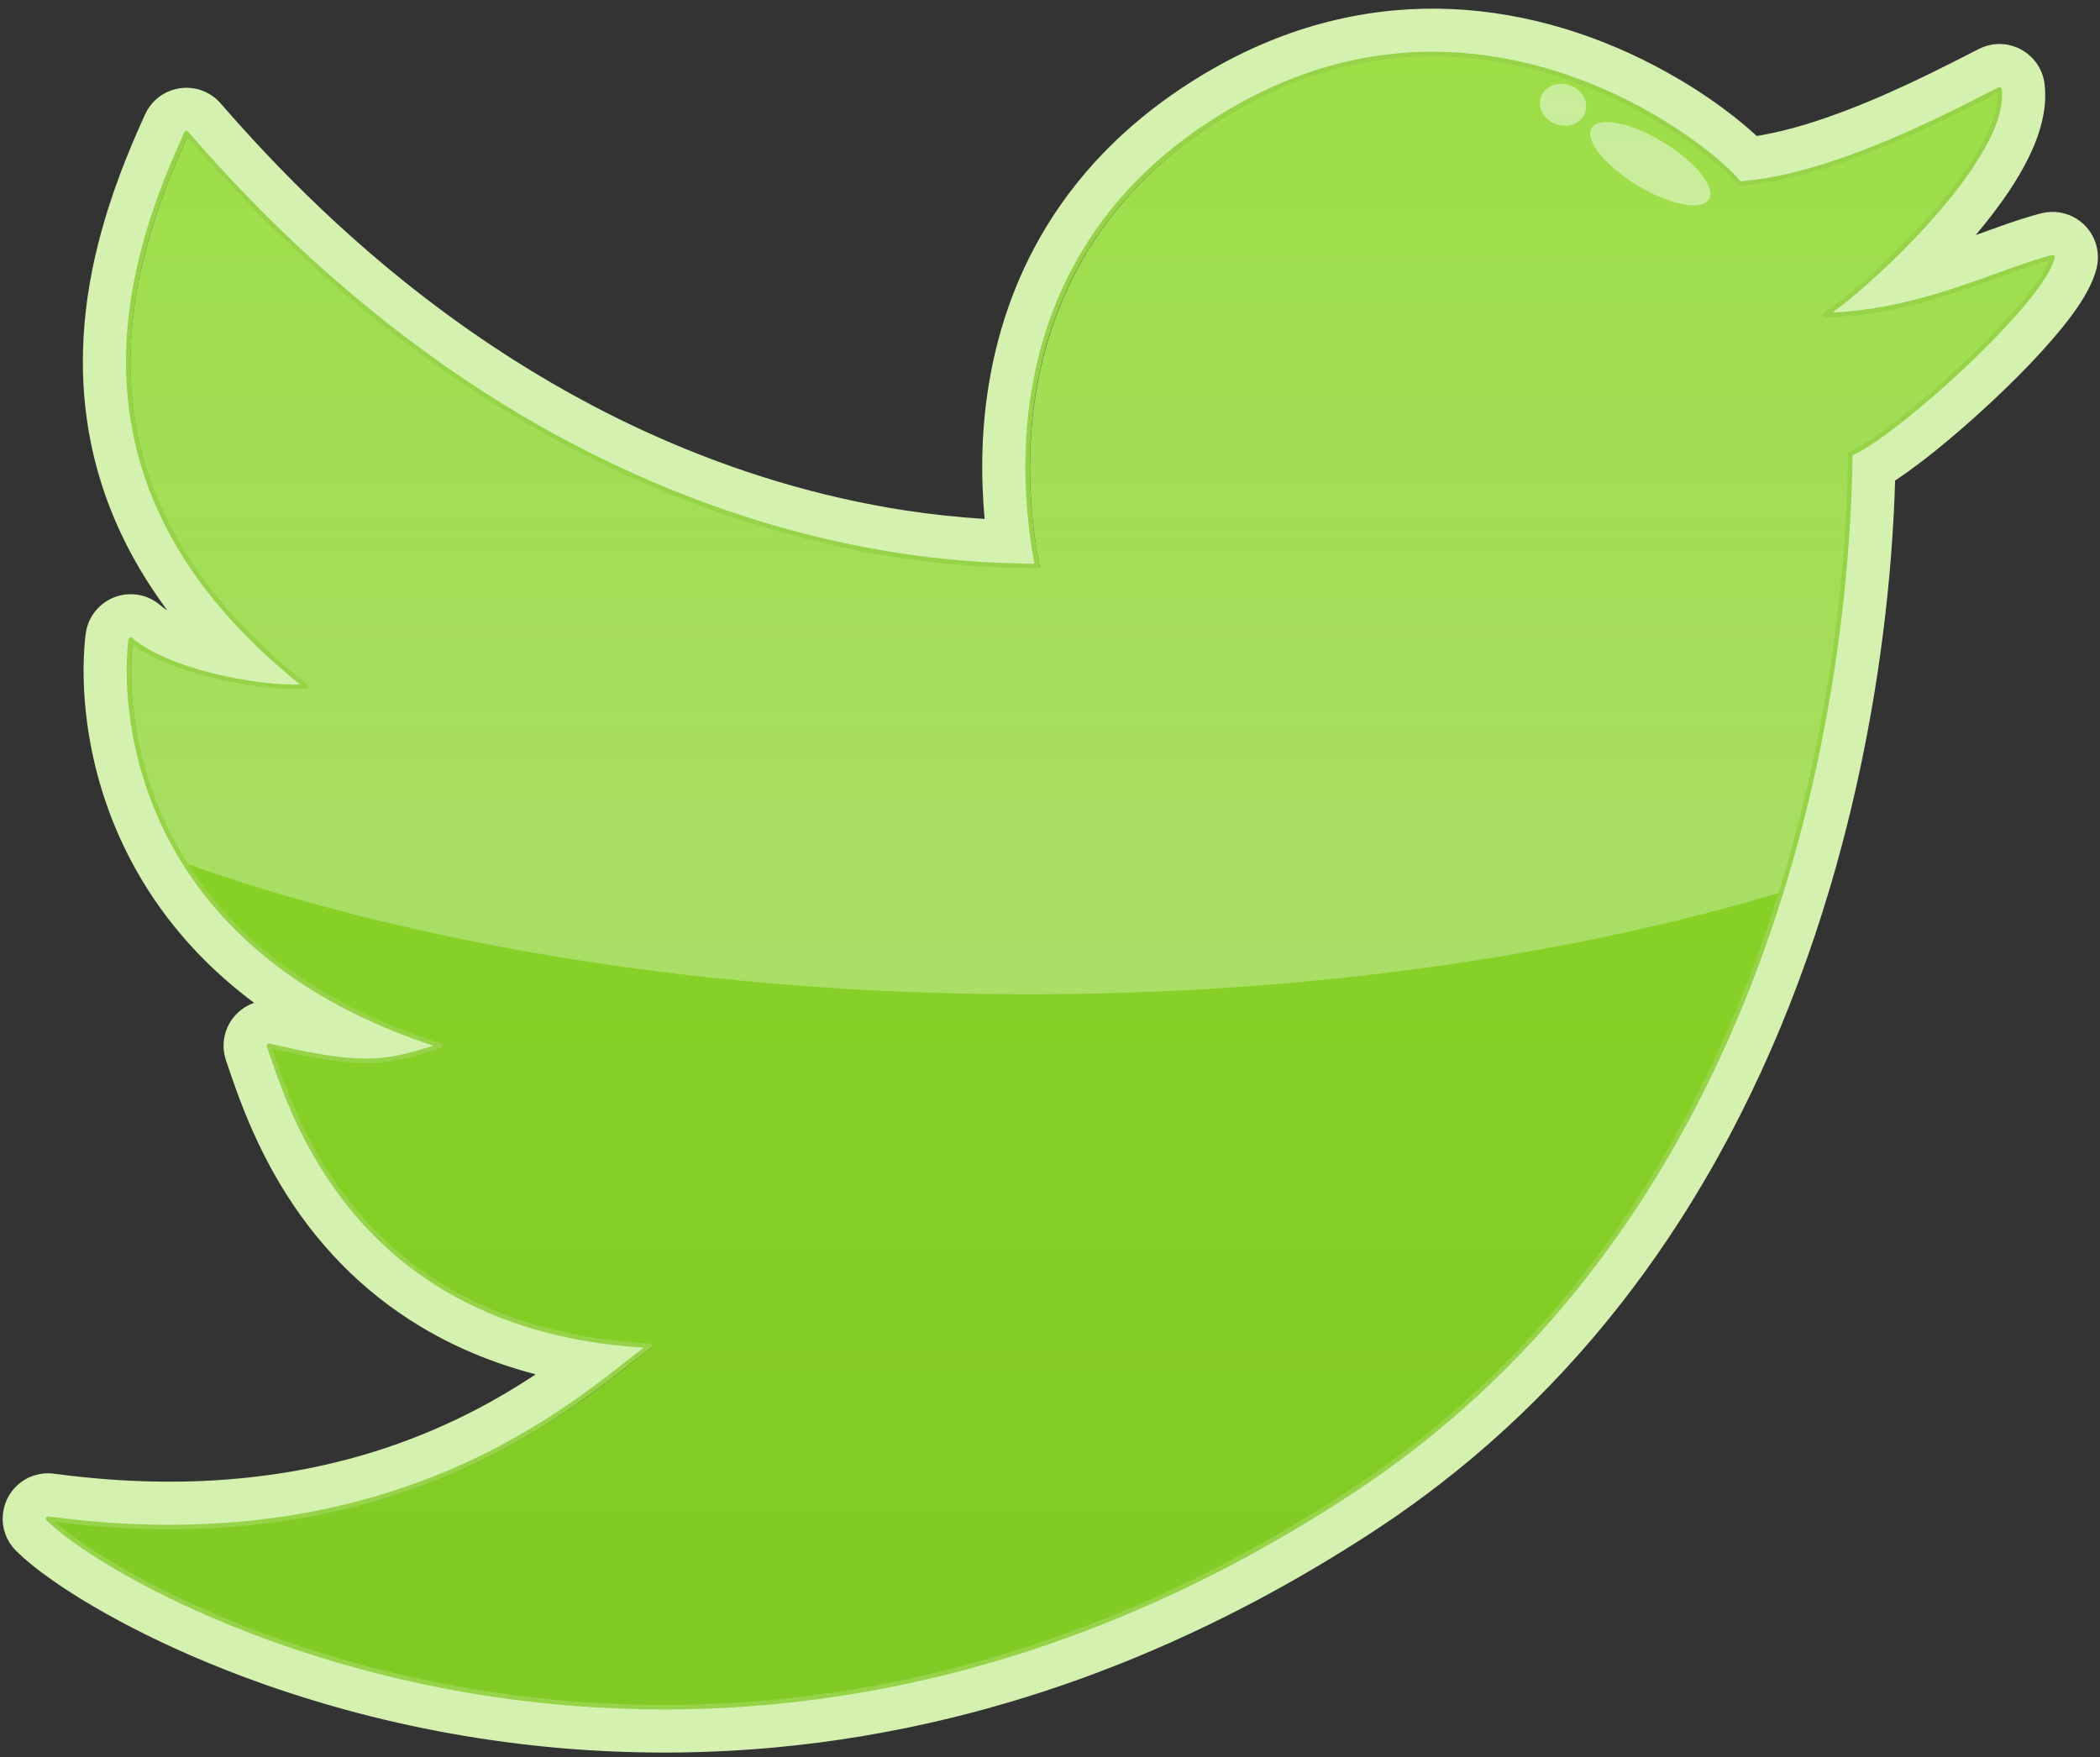
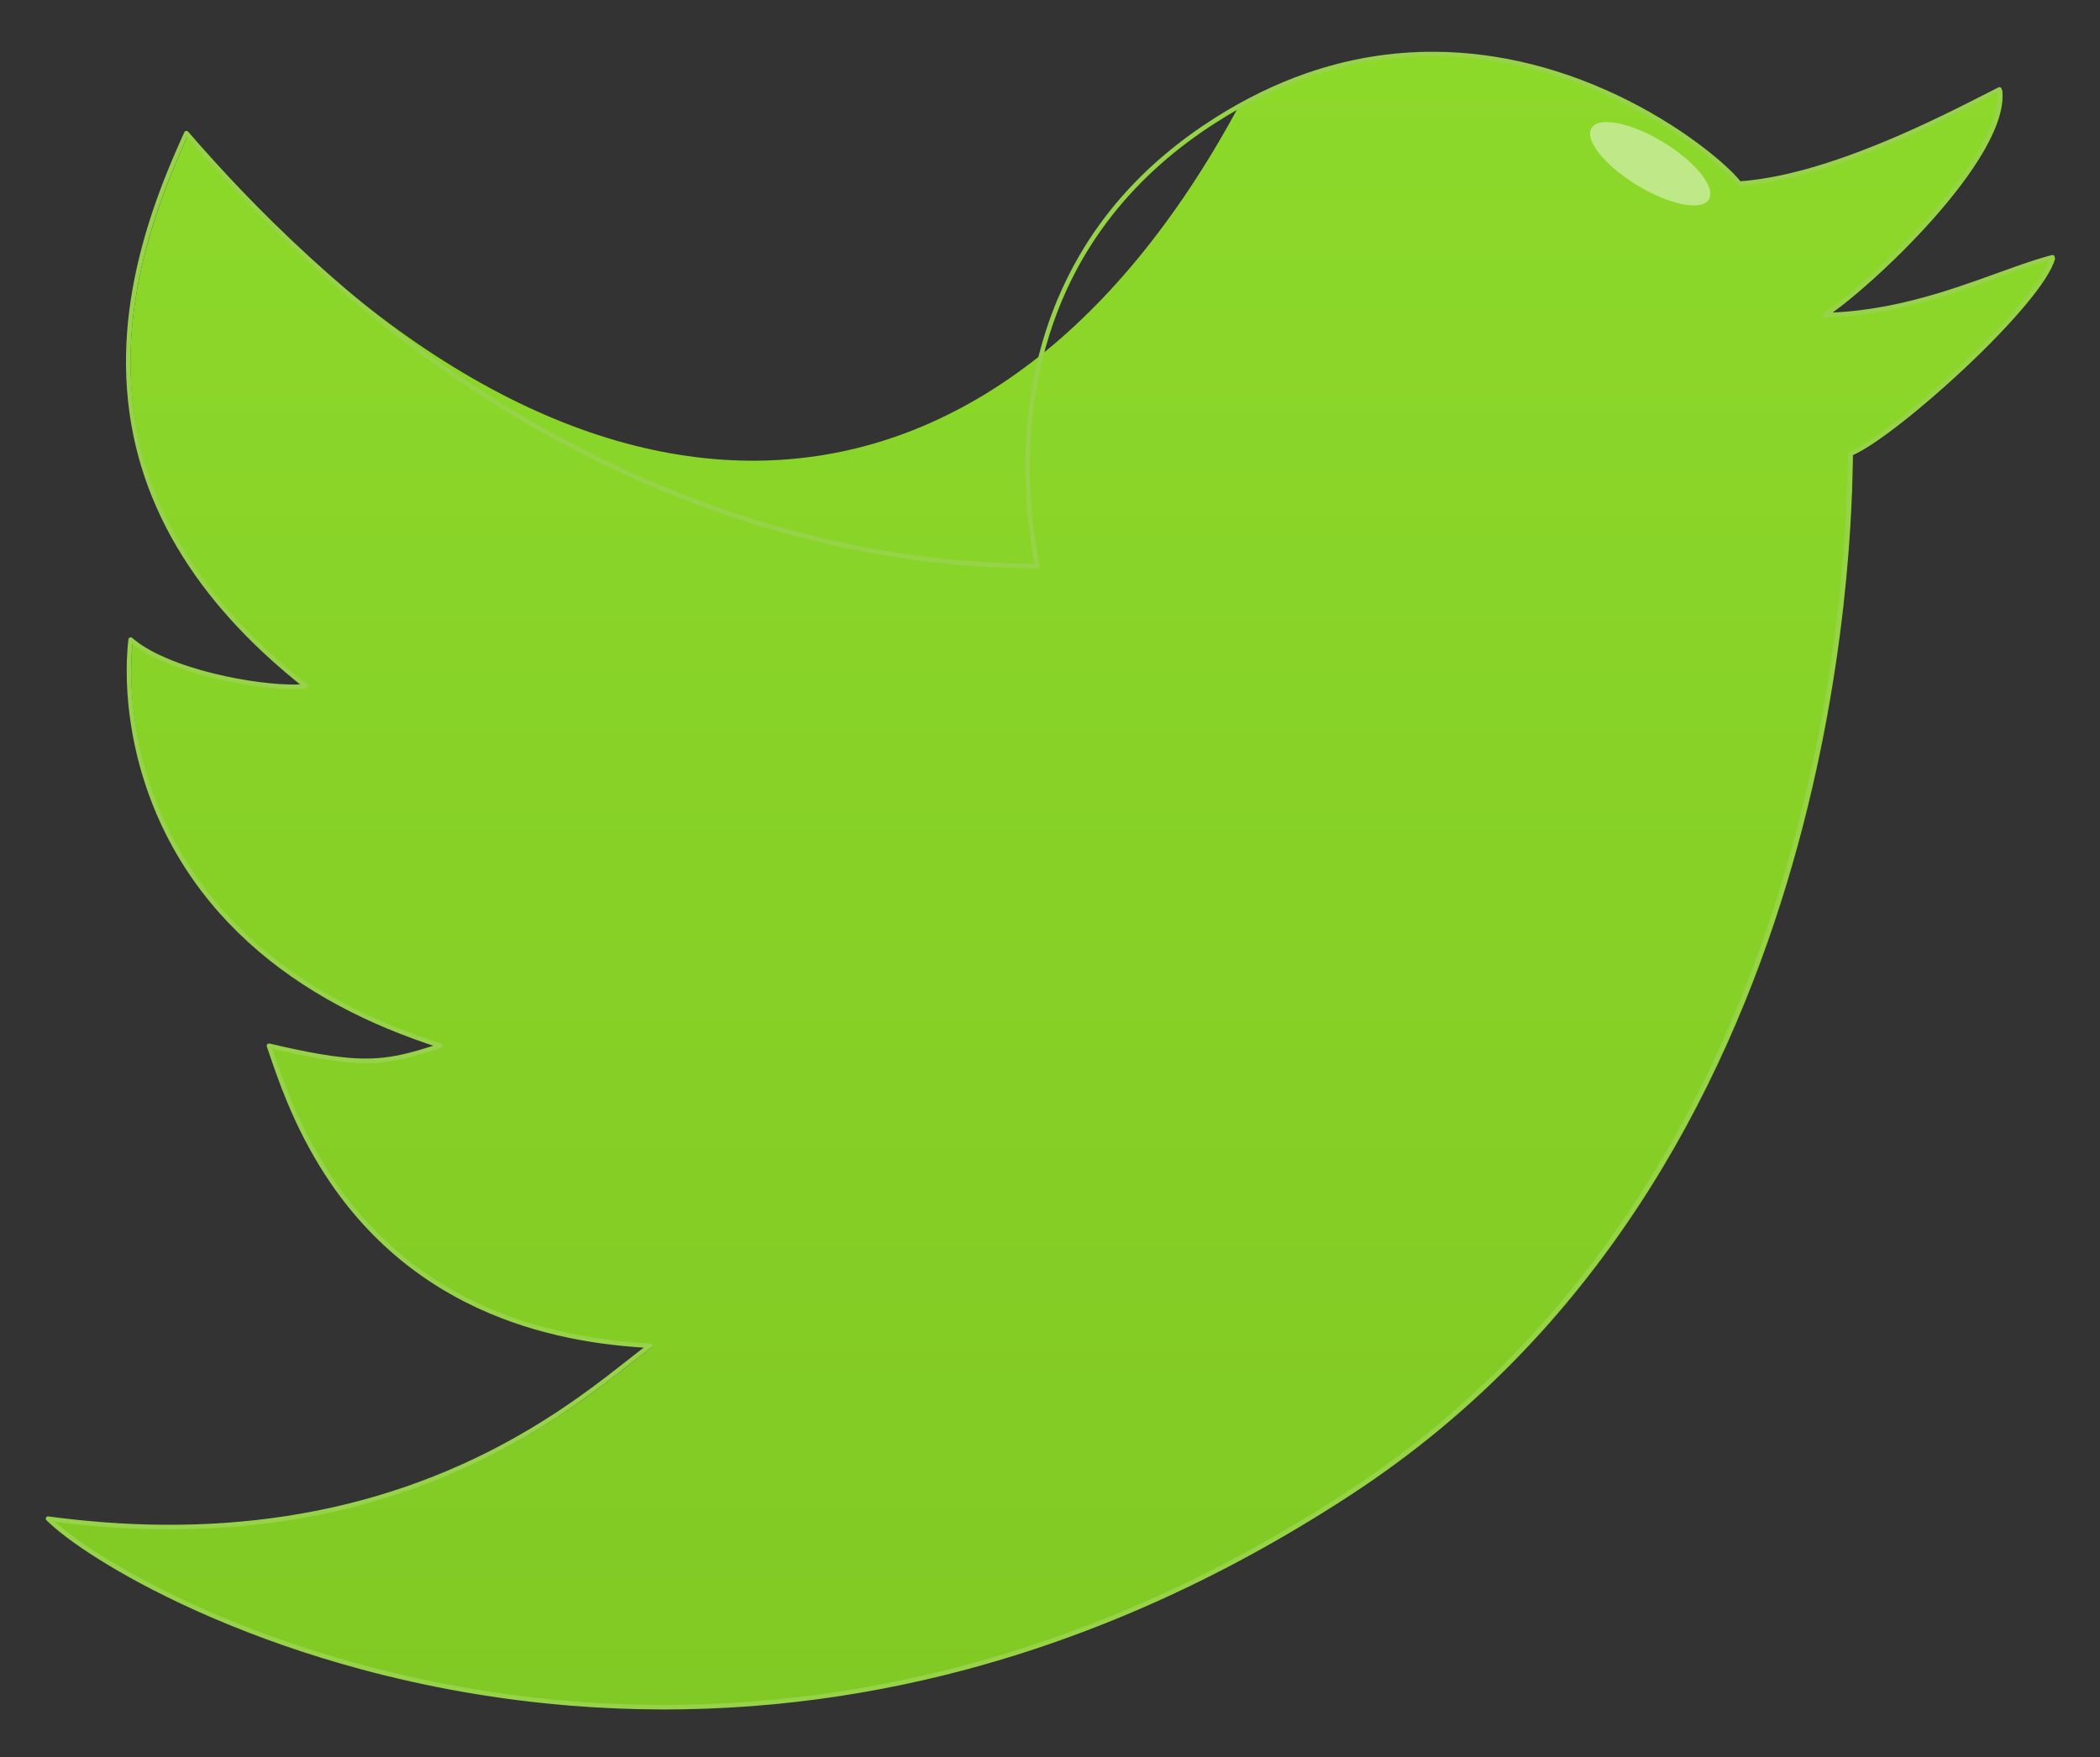
<svg xmlns="http://www.w3.org/2000/svg" height="100%" style="fill-rule:evenodd;clip-rule:evenodd;stroke-linejoin:round;stroke-miterlimit:1.414;" version="1.1" viewBox="0 0 190 159" width="100%" xml:space="preserve">
  <rect x="0" y="0" width="190" height="159" fill="#333333" stroke="none" />
  <g transform="matrix(1,0,0,1,-224,-421)">
    <g transform="matrix(0.522,0,0,0.522,-0.958,82.171)">
      <g id="Social_Media_Twitter_Bird" transform="matrix(1,0,0,1,-1022.17,444.014)">
        <g id="Fill" transform="matrix(2.334,0,0,2.334,709.941,-372.281)">
-           <path d="M322.144,360.255C328.393,366.398 371.256,389.523 418.895,358.285C455.349,334.381 455.937,287.214 456.018,281.142C459.227,279.822 470.182,269.966 471.045,266.54C467.068,267.548 461.161,270.7 454.122,270.829C457.123,268.916 467.718,259.136 467.105,254.067C463.585,255.851 454.674,260.613 447.78,261.066C445.851,258.487 429.006,244.734 410.28,255.502C391.553,266.27 394.849,285.434 395.629,289.494C391.937,289.291 361.241,290.638 332.422,257.318C327.982,267.041 322.508,283.584 341.303,298.407C338.598,298.713 331.158,297.46 328.284,294.944C327.697,299.623 328.161,317.742 351.307,325.119C347.215,326.451 345.557,326.767 338.554,325.119C340.222,329.934 344.969,346.285 366.867,347.408C362.355,350.663 348.991,363.88 322.144,360.255Z" style="fill:url(#_Linear1);" />
+           <path d="M322.144,360.255C328.393,366.398 371.256,389.523 418.895,358.285C455.349,334.381 455.937,287.214 456.018,281.142C459.227,279.822 470.182,269.966 471.045,266.54C467.068,267.548 461.161,270.7 454.122,270.829C457.123,268.916 467.718,259.136 467.105,254.067C463.585,255.851 454.674,260.613 447.78,261.066C445.851,258.487 429.006,244.734 410.28,255.502C391.937,289.291 361.241,290.638 332.422,257.318C327.982,267.041 322.508,283.584 341.303,298.407C338.598,298.713 331.158,297.46 328.284,294.944C327.697,299.623 328.161,317.742 351.307,325.119C347.215,326.451 345.557,326.767 338.554,325.119C340.222,329.934 344.969,346.285 366.867,347.408C362.355,350.663 348.991,363.88 322.144,360.255Z" style="fill:url(#_Linear1);" />
        </g>
        <g id="Shine" transform="matrix(1.916,0,0,1.916,1.836,-157.473)">
-           <path d="M918.58,269.965C899.043,275.79 875.61,279.185 850.427,279.185C821.664,279.185 795.184,274.756 774.183,267.335C768.881,258.906 768.872,250.341 769.28,247.093C772.781,250.157 781.841,251.684 785.134,251.311C762.247,233.26 768.913,213.113 774.32,201.272C809.415,241.85 846.797,240.21 851.293,240.457C850.343,235.512 846.329,212.174 869.134,199.061C891.94,185.948 912.454,202.696 914.802,205.836C923.198,205.285 934.05,199.486 938.336,197.314C939.083,203.487 926.18,215.396 922.526,217.727C931.098,217.569 938.291,213.731 943.135,212.503C942.084,216.675 928.742,228.679 924.835,230.286C924.785,234.038 924.576,250.678 918.58,269.965Z" style="fill:url(#_Linear2);" />
-         </g>
+           </g>
        <g id="Stroke" transform="matrix(1.916,0,0,1.916,1.836,-157.473)">
-           <path d="M817.452,343.687C820.62,343.686 823.786,343.549 826.942,343.264C832.177,342.791 837.374,341.922 842.481,340.677C847.048,339.565 851.541,338.152 855.93,336.468C860.223,334.821 864.417,332.915 868.491,330.784C871.357,329.285 874.165,327.674 876.911,325.965C878.435,325.016 879.945,324.042 881.422,323.021C883.25,321.757 885.03,320.424 886.757,319.025C890.437,316.044 893.872,312.763 897.026,309.231C900.205,305.672 903.098,301.861 905.699,297.86C912.13,287.967 916.747,276.965 919.854,265.601C920.318,263.902 920.749,262.195 921.147,260.48C922.154,256.144 922.954,251.76 923.554,247.35C924.101,243.335 924.484,239.298 924.685,235.251C924.753,233.876 924.796,232.5 924.823,231.123L924.83,230.669L924.835,230.286C924.93,230.245 924.93,230.245 925.025,230.203C925.464,229.996 925.884,229.752 926.295,229.493C926.678,229.252 927.054,228.997 927.424,228.736C928.516,227.965 929.568,227.139 930.599,226.289C931.998,225.138 933.358,223.939 934.684,222.704C935.905,221.567 937.098,220.399 938.248,219.189C938.882,218.522 939.503,217.842 940.103,217.144C940.628,216.532 941.137,215.906 941.614,215.256C941.942,214.808 942.255,214.349 942.533,213.868C942.773,213.452 942.992,213.017 943.122,212.552L943.135,212.503C942.039,212.788 940.968,213.147 939.9,213.522C938.746,213.93 937.596,214.353 936.441,214.762C934.307,215.513 932.153,216.212 929.95,216.735C928.351,217.115 926.73,217.405 925.094,217.571C924.24,217.658 923.384,217.708 922.526,217.727C922.65,217.647 922.773,217.564 922.895,217.481C923.768,216.871 924.596,216.197 925.406,215.507C926.458,214.61 927.478,213.676 928.472,212.716C929.842,211.392 931.163,210.016 932.416,208.581C933.55,207.282 934.632,205.933 935.605,204.508C936.07,203.826 936.51,203.126 936.907,202.402C937.247,201.782 937.556,201.142 937.808,200.48C938.173,199.521 938.43,198.493 938.351,197.46L938.344,197.386L938.336,197.314C937.517,197.73 936.7,198.149 935.881,198.564C935.044,198.984 934.206,199.402 933.362,199.81C930.301,201.288 927.18,202.659 923.965,203.768C922.639,204.225 921.296,204.637 919.935,204.979C918.64,205.304 917.326,205.567 915.998,205.725C915.601,205.773 915.202,205.808 914.802,205.836C914.742,205.757 914.742,205.758 914.679,205.679C914.288,205.212 913.85,204.785 913.401,204.375C912.78,203.809 912.131,203.275 911.466,202.763C909.398,201.173 907.168,199.789 904.846,198.602C900.311,196.286 895.362,194.73 890.283,194.263C889.193,194.162 888.098,194.112 887.003,194.114C885.115,194.117 883.227,194.275 881.365,194.59C879.452,194.912 877.568,195.398 875.735,196.034C872.775,197.059 869.961,198.474 867.323,200.159C864.007,202.279 860.976,204.856 858.462,207.89C857.121,209.507 855.93,211.248 854.913,213.086C854.246,214.291 853.653,215.537 853.137,216.814C852.825,217.587 852.54,218.37 852.284,219.163C850.514,224.628 850.075,230.477 850.657,236.176C850.795,237.53 850.997,238.874 851.246,240.212L851.293,240.457C851.12,240.448 850.948,240.443 850.776,240.438C850.078,240.421 849.381,240.406 848.683,240.386C847.507,240.346 846.331,240.287 845.157,240.199C843.27,240.059 841.387,239.852 839.514,239.582C830.972,238.351 822.632,235.831 814.766,232.294C809.384,229.874 804.22,226.975 799.321,223.685C793.172,219.555 787.445,214.812 782.158,209.628C780.316,207.822 778.528,205.963 776.791,204.056C775.955,203.139 775.134,202.209 774.32,201.272C774.148,201.65 773.978,202.028 773.81,202.406C773.277,203.62 772.765,204.843 772.294,206.082C771.433,208.34 770.696,210.648 770.145,213.003C769.536,215.597 769.154,218.248 769.074,220.912C768.988,223.761 769.253,226.618 769.903,229.394C770.366,231.375 771.023,233.31 771.853,235.168C773.024,237.787 774.535,240.247 776.285,242.519C778.089,244.861 780.141,247.006 782.345,248.973C783.251,249.781 784.184,250.557 785.134,251.311C785.026,251.322 784.918,251.332 784.809,251.34C783.961,251.395 783.109,251.357 782.264,251.286C781.178,251.196 780.097,251.044 779.025,250.849C777.95,250.654 776.882,250.413 775.829,250.123C774.837,249.85 773.857,249.532 772.902,249.15C772.312,248.914 771.731,248.653 771.169,248.355C770.498,247.999 769.856,247.59 769.28,247.093C769.263,247.236 769.247,247.378 769.232,247.521C769.119,248.707 769.1,249.9 769.148,251.09C769.198,252.344 769.324,253.596 769.519,254.837C769.933,257.472 770.66,260.059 771.687,262.521C772.465,264.387 773.417,266.18 774.526,267.87C776.258,270.509 778.373,272.885 780.758,274.95C783.881,277.653 787.445,279.813 791.204,281.51C792.572,282.127 793.967,282.685 795.381,283.188C796.023,283.417 796.669,283.632 797.317,283.841C796.945,283.961 796.573,284.081 796.199,284.198C795.406,284.442 794.608,284.674 793.796,284.85C793.036,285.015 792.265,285.128 791.488,285.176C789.931,285.273 788.37,285.116 786.832,284.873C785.136,284.604 783.458,284.232 781.787,283.841C781.972,284.379 782.154,284.919 782.34,285.457C782.552,286.065 782.768,286.672 782.995,287.274C783.325,288.145 783.676,289.008 784.054,289.859C784.874,291.707 785.821,293.494 786.905,295.201C788.338,297.456 790.035,299.551 791.962,301.403C793.311,302.7 794.775,303.877 796.331,304.917C799.212,306.84 802.397,308.276 805.716,309.256C808.076,309.953 810.5,310.423 812.944,310.708C814.048,310.836 815.157,310.924 816.267,310.984C816.132,311.083 815.997,311.182 815.863,311.282C814.997,311.937 814.149,312.617 813.294,313.285C812.939,313.56 812.584,313.834 812.228,314.107C810.491,315.425 808.711,316.686 806.866,317.849C804.421,319.39 801.872,320.765 799.235,321.949C795.901,323.444 792.431,324.632 788.882,325.503C785.372,326.365 781.789,326.918 778.185,327.189C774.591,327.459 770.977,327.449 767.382,327.201C765.516,327.072 763.657,326.876 761.803,326.629C761.897,326.721 761.992,326.811 762.089,326.901C762.863,327.605 763.698,328.239 764.554,328.84C765.527,329.522 766.531,330.161 767.551,330.771C768.976,331.622 770.436,332.416 771.919,333.164C773.558,333.991 775.226,334.763 776.915,335.484C781.199,337.315 785.62,338.828 790.117,340.043C796.125,341.667 802.278,342.756 808.478,343.294C810.084,343.434 811.694,343.536 813.305,343.602C814.222,343.639 815.139,343.661 816.057,343.677C816.522,343.682 816.987,343.686 817.452,343.687ZM817.448,347.793C814.335,347.786 811.224,347.654 808.123,347.385C801.525,346.812 794.979,345.639 788.594,343.884C783.823,342.572 779.137,340.938 774.602,338.958C772.868,338.201 771.156,337.392 769.474,336.526C767.862,335.696 766.277,334.814 764.733,333.863C763.678,333.214 762.642,332.533 761.64,331.804C760.697,331.117 759.78,330.388 758.942,329.575L758.58,329.173C758.478,329.025 758.366,328.883 758.274,328.728C757.997,328.263 757.814,327.744 757.738,327.208C757.585,326.13 757.874,325.015 758.532,324.148C758.75,323.86 759.005,323.602 759.291,323.382C759.577,323.161 759.89,322.978 760.223,322.839C760.723,322.631 761.263,322.523 761.804,322.524C762.146,322.524 762.39,322.566 762.717,322.609C762.959,322.64 763.201,322.67 763.442,322.7C763.801,322.743 764.16,322.785 764.518,322.825C765.792,322.96 767.068,323.072 768.347,323.149C770.818,323.297 773.297,323.326 775.77,323.219C778.638,323.095 781.499,322.787 784.325,322.277C787.047,321.785 789.736,321.104 792.36,320.228C795.282,319.253 798.122,318.036 800.845,316.595C802.452,315.744 804.014,314.813 805.538,313.822L805.817,313.638L805.917,313.572C805.643,313.5 805.37,313.426 805.097,313.35C803.944,313.022 802.804,312.654 801.682,312.231C799.527,311.42 797.443,310.421 795.471,309.232C792.874,307.667 790.478,305.774 788.355,303.609C786.252,301.464 784.421,299.059 782.872,296.487C781.616,294.4 780.546,292.204 779.632,289.946C779.32,289.174 779.025,288.394 778.745,287.61C778.489,286.895 778.246,286.176 778.001,285.457L777.904,285.177C777.859,285.012 777.803,284.849 777.768,284.681C777.697,284.345 777.67,284.001 777.685,283.658C777.716,282.971 777.921,282.295 778.278,281.708C778.546,281.268 778.897,280.879 779.307,280.568C779.605,280.343 779.857,280.206 780.197,280.055C780.279,280.019 780.367,279.996 780.452,279.967C780.23,279.8 780.009,279.632 779.789,279.463C778.85,278.728 777.938,277.962 777.063,277.152C775.442,275.651 773.946,274.015 772.606,272.258C770.995,270.145 769.612,267.859 768.492,265.45C766.885,261.992 765.817,258.287 765.324,254.507C765.16,253.25 765.059,251.985 765.028,250.718C764.996,249.455 765.035,248.19 765.165,246.932L765.185,246.755L765.204,246.601L765.299,246.088C765.352,245.922 765.395,245.753 765.459,245.591C765.586,245.267 765.754,244.96 765.959,244.678C766.267,244.256 766.655,243.894 767.097,243.616C767.687,243.245 768.37,243.029 769.066,242.993C769.414,242.975 769.763,243.001 770.104,243.071C770.616,243.176 771.106,243.379 771.542,243.667C771.757,243.809 771.938,243.972 772.136,244.128C772.201,244.178 772.267,244.226 772.334,244.273C772.414,244.327 772.494,244.38 772.576,244.431L772.59,244.44C772.44,244.238 772.292,244.036 772.145,243.832C772.032,243.673 771.919,243.514 771.807,243.354C771.21,242.492 770.639,241.614 770.106,240.711C769.101,239.007 768.222,237.229 767.492,235.39C766.69,233.367 766.07,231.271 765.647,229.136C765.117,226.465 764.897,223.735 764.964,221.013C765.044,217.726 765.534,214.451 766.341,211.266C766.883,209.129 767.553,207.028 768.327,204.964C768.974,203.236 769.694,201.538 770.453,199.857L770.583,199.572C770.663,199.421 770.734,199.265 770.824,199.12C771.003,198.828 771.219,198.56 771.465,198.322C771.711,198.084 771.986,197.877 772.283,197.707C773.179,197.196 774.255,197.039 775.259,197.275C775.592,197.354 775.915,197.473 776.218,197.632C776.522,197.79 776.805,197.986 777.06,198.214C777.332,198.458 777.588,198.775 777.825,199.047C777.958,199.199 778.092,199.351 778.225,199.503C778.491,199.804 778.758,200.105 779.026,200.405C779.817,201.285 780.616,202.159 781.428,203.02C782.987,204.673 784.589,206.287 786.232,207.857C791.114,212.52 796.374,216.793 801.996,220.534C806.695,223.661 811.645,226.413 816.803,228.707C823.998,231.907 831.602,234.22 839.39,235.413C841.744,235.773 844.113,236.024 846.489,236.175L846.532,236.177C846.51,235.941 846.49,235.705 846.47,235.468C846.447,235.169 846.426,234.871 846.407,234.572C846.349,233.594 846.314,232.616 846.311,231.637C846.303,229.368 846.453,227.098 846.776,224.852C847.158,222.192 847.784,219.565 848.671,217.027C849.553,214.503 850.694,212.07 852.083,209.784C853.772,207.002 855.826,204.447 858.159,202.177C860.356,200.04 862.794,198.158 865.387,196.525C867.78,195.019 870.303,193.716 872.939,192.689C876.399,191.34 880.043,190.471 883.744,190.151C885.44,190.004 887.146,189.971 888.847,190.049C895.666,190.362 902.333,192.467 908.279,195.782C910,196.741 911.665,197.802 913.252,198.97C913.865,199.42 914.466,199.887 915.052,200.373C915.502,200.746 915.944,201.129 916.371,201.529C916.549,201.501 916.727,201.47 916.904,201.438C919.537,200.954 922.096,200.127 924.592,199.17C927.079,198.216 929.509,197.119 931.904,195.954C933.295,195.277 934.673,194.573 936.052,193.869L936.475,193.654C936.637,193.585 936.794,193.505 936.96,193.446C937.292,193.327 937.638,193.252 937.99,193.223C938.341,193.193 938.695,193.209 939.042,193.269C940.088,193.452 941.04,194.047 941.663,194.907C941.869,195.193 942.038,195.504 942.166,195.833C942.229,195.997 942.282,196.166 942.324,196.336C942.398,196.637 942.432,196.946 942.453,197.254C942.472,197.536 942.477,197.819 942.47,198.101C942.417,199.975 941.799,201.793 940.981,203.462C940.448,204.552 939.821,205.596 939.145,206.603C938.245,207.944 937.252,209.219 936.216,210.457L936.185,210.493C936.968,210.211 937.751,209.927 938.536,209.649C938.815,209.551 939.094,209.455 939.373,209.359C940.012,209.143 940.653,208.934 941.301,208.747C941.487,208.694 941.664,208.644 941.851,208.594C942.115,208.524 942.343,208.464 942.626,208.429C943.156,208.363 943.698,208.401 944.214,208.541C944.729,208.682 945.216,208.924 945.639,209.25C945.922,209.467 946.175,209.721 946.392,210.003C946.609,210.286 946.788,210.596 946.925,210.925C947.062,211.254 947.156,211.6 947.203,211.953C947.251,212.307 947.253,212.665 947.208,213.018C947.172,213.304 947.102,213.583 947.018,213.857C946.857,214.381 946.639,214.887 946.388,215.374C946.261,215.62 946.126,215.861 945.984,216.099C945.622,216.707 945.219,217.29 944.796,217.858C944.295,218.53 943.765,219.181 943.218,219.818C941.894,221.361 940.478,222.825 939.021,224.244C937.274,225.945 935.463,227.582 933.59,229.144C932.103,230.383 930.577,231.582 928.965,232.656L928.893,232.703C928.879,233.192 928.862,233.68 928.843,234.169C928.825,234.598 928.806,235.026 928.786,235.454C928.716,236.814 928.63,238.172 928.523,239.529C928.153,244.23 927.557,248.914 926.743,253.559C925.915,258.282 924.861,262.965 923.565,267.582C920.402,278.855 915.782,289.763 909.445,299.628C906.706,303.893 903.65,307.955 900.285,311.746C896.929,315.526 893.269,319.034 889.341,322.216C887.534,323.68 885.671,325.075 883.757,326.398C882.226,327.457 880.661,328.467 879.081,329.451C876.138,331.283 873.125,333.005 870.048,334.602C865.729,336.845 861.281,338.843 856.725,340.558C852.389,342.192 847.955,343.569 843.453,344.666C838.248,345.935 832.952,346.828 827.618,347.325C824.431,347.621 821.232,347.773 818.031,347.792C817.837,347.793 817.642,347.793 817.448,347.793Z" style="fill:rgb(213,241,176);fill-rule:nonzero;" />
-         </g>
+           </g>
        <g id="SmallStroke" transform="matrix(1.916,0,0,1.916,1.836,-157.473)">
          <path d="M817.452,343.482C820.712,343.481 823.971,343.335 827.218,343.032C832.45,342.545 837.644,341.66 842.745,340.401C851.535,338.232 860.03,334.946 868.062,330.776C871.04,329.23 873.954,327.564 876.802,325.791C878.411,324.79 880.003,323.76 881.558,322.677C883.374,321.412 885.143,320.077 886.859,318.678C890.588,315.636 894.063,312.283 897.247,308.673C900.272,305.243 903.034,301.583 905.527,297.748C911.946,287.873 916.555,276.89 919.656,265.546C920.119,263.851 920.549,262.146 920.947,260.434C921.952,256.104 922.752,251.726 923.351,247.322C923.916,243.171 924.306,238.996 924.5,234.811C924.564,233.43 924.603,232.048 924.624,230.666L924.63,230.283C924.635,230.257 924.636,230.23 924.646,230.206C924.683,230.117 924.766,230.093 924.846,230.058C924.877,230.044 924.908,230.03 924.939,230.016C925.041,229.969 925.141,229.919 925.24,229.869C926.07,229.431 926.849,228.899 927.609,228.352C928.588,227.646 929.537,226.898 930.468,226.131C931.734,225.09 932.967,224.009 934.172,222.899C935.282,221.876 936.37,220.827 937.425,219.747C938.138,219.017 938.837,218.273 939.513,217.508C940.065,216.883 940.603,216.244 941.111,215.583C941.467,215.121 941.809,214.647 942.12,214.154C942.392,213.722 942.645,213.274 942.827,212.797C942.636,212.848 942.447,212.904 942.258,212.959C941.488,213.192 940.727,213.449 939.969,213.715C938.814,214.124 937.664,214.546 936.509,214.955C935.111,215.447 933.706,215.919 932.283,216.331C930.313,216.901 928.309,217.359 926.277,217.637C925.433,217.752 924.585,217.837 923.734,217.886C923.467,217.901 923.2,217.913 922.933,217.922C922.91,217.923 922.555,217.933 922.531,217.932C922.501,217.931 922.473,217.921 922.444,217.915L922.373,217.863L922.33,217.787L922.323,217.699L922.353,217.617L922.415,217.554C922.537,217.475 922.658,217.394 922.778,217.312C922.917,217.215 923.055,217.116 923.192,217.016C924.121,216.329 925.009,215.589 925.877,214.828C926.953,213.885 927.998,212.905 929.014,211.898C930.255,210.667 931.453,209.392 932.591,208.065C933.599,206.889 934.562,205.672 935.435,204.392C935.897,203.716 936.333,203.022 936.726,202.304C937.017,201.774 937.284,201.23 937.512,200.67C937.897,199.727 938.187,198.716 938.159,197.689L938.157,197.635C937.429,198.006 936.702,198.378 935.973,198.747C935.465,199.002 934.957,199.257 934.447,199.509C931.726,200.845 928.967,202.109 926.136,203.195C923.921,204.044 921.661,204.793 919.35,205.332C918.186,205.604 917.008,205.821 915.819,205.952C915.552,205.982 915.284,206.007 915.015,206.027C914.921,206.034 914.78,206.068 914.689,206.007C914.646,205.979 914.612,205.925 914.583,205.887C914.562,205.861 914.541,205.835 914.52,205.809C914.448,205.723 914.449,205.724 914.375,205.639C913.937,205.148 913.459,204.695 912.965,204.26C912.374,203.738 911.76,203.243 911.132,202.766C909.229,201.325 907.194,200.056 905.077,198.953C900.41,196.52 895.291,194.896 890.035,194.447C889.027,194.361 888.015,194.317 887.004,194.319C885.127,194.322 883.25,194.48 881.399,194.792C879.498,195.113 877.625,195.596 875.803,196.227C872.858,197.248 870.058,198.655 867.434,200.332C865.704,201.438 864.051,202.667 862.509,204.024C860.871,205.466 859.36,207.052 858.015,208.772C856.79,210.337 855.705,212.011 854.777,213.769C854.176,214.908 853.64,216.082 853.172,217.281C850.842,223.255 850.213,229.802 850.861,236.155C850.99,237.412 851.173,238.66 851.397,239.903L851.448,240.174L851.494,240.419L851.495,240.492C851.486,240.515 851.482,240.54 851.469,240.562C851.444,240.605 851.403,240.637 851.356,240.652C851.332,240.66 851.307,240.659 851.282,240.662C851.112,240.654 850.941,240.648 850.77,240.643C850.072,240.626 849.375,240.612 848.677,240.591C848.296,240.578 847.915,240.563 847.534,240.547C846.609,240.504 845.684,240.448 844.761,240.375C842.997,240.235 841.237,240.037 839.485,239.785C831.19,238.59 823.084,236.181 815.418,232.809C810.199,230.513 805.182,227.767 800.408,224.651C790.673,218.295 781.99,210.415 774.375,201.648C774.205,202.025 774.037,202.402 773.871,202.78C773.339,204 772.831,205.231 772.363,206.477C771.514,208.742 770.792,211.057 770.26,213.417C769.704,215.88 769.355,218.393 769.279,220.919C769.194,223.749 769.457,226.589 770.103,229.347C770.563,231.316 771.216,233.238 772.041,235.084C773.205,237.689 774.708,240.135 776.448,242.394C778.244,244.726 780.287,246.861 782.482,248.82C783.384,249.625 784.314,250.398 785.262,251.15L785.314,251.211L785.338,251.288L785.332,251.368L785.294,251.439L785.233,251.491L785.156,251.515C785.045,251.526 784.935,251.536 784.823,251.545C783.882,251.606 782.934,251.556 781.995,251.469C780.792,251.357 779.595,251.175 778.409,250.941C777.425,250.747 776.448,250.515 775.483,250.239C774.676,250.009 773.877,249.748 773.093,249.446C771.827,248.957 770.582,248.364 769.498,247.538L769.441,247.494C769.334,248.528 769.312,249.572 769.338,250.611C769.372,252.016 769.504,253.418 769.722,254.805C770.143,257.485 770.889,260.114 771.948,262.612C772.708,264.405 773.629,266.129 774.698,267.758C776.42,270.38 778.521,272.742 780.892,274.795C784,277.485 787.548,279.634 791.289,281.323C792.652,281.938 794.041,282.493 795.45,282.995C796.09,283.223 796.734,283.438 797.38,283.646L797.455,283.688L797.505,283.757L797.523,283.841L797.505,283.925L797.455,283.994L797.381,284.036C797.008,284.157 796.634,284.277 796.26,284.394C795.461,284.64 794.657,284.873 793.84,285.05C793.069,285.217 792.288,285.332 791.5,285.381C789.928,285.479 788.352,285.321 786.8,285.076C785.233,284.828 783.681,284.49 782.135,284.133L782.101,284.125C782.333,284.804 782.562,285.483 782.804,286.157C783.122,287.047 783.459,287.929 783.822,288.801C784.795,291.135 785.957,293.392 787.348,295.505C788.408,297.118 789.599,298.645 790.918,300.054C792.106,301.322 793.397,302.494 794.776,303.551C797.462,305.609 800.475,307.215 803.655,308.364C806.385,309.351 809.229,310.007 812.104,310.395C813.49,310.582 814.882,310.704 816.278,310.779L816.359,310.801L816.425,310.852L816.464,310.926L816.471,311.009L816.444,311.088L816.388,311.15C816.253,311.248 816.12,311.347 815.986,311.447C815.121,312.101 814.274,312.779 813.42,313.447C813.065,313.723 812.709,313.997 812.352,314.27C810.511,315.668 808.621,316.999 806.658,318.221C804.173,319.768 801.581,321.143 798.9,322.322C796.014,323.591 793.028,324.63 789.98,325.435C786.929,326.241 783.817,326.812 780.681,327.162C774.612,327.84 768.464,327.694 762.412,326.916C762.532,327.023 762.655,327.127 762.778,327.231C763.668,327.972 764.61,328.647 765.574,329.286C766.635,329.99 767.725,330.65 768.832,331.28C771.792,332.962 774.875,334.427 778.021,335.726C782.255,337.476 786.614,338.921 791.046,340.078C796.594,341.525 802.261,342.518 807.971,343.043C809.748,343.206 811.53,343.324 813.313,343.396C814.229,343.433 815.144,343.456 816.06,343.472C816.524,343.477 816.988,343.481 817.452,343.482ZM817.451,343.893C814.627,343.887 811.804,343.773 808.989,343.543C802.598,343.021 796.254,341.915 790.064,340.242C785.439,338.992 780.895,337.428 776.497,335.528C774.725,334.763 772.976,333.942 771.259,333.058C769.889,332.353 768.539,331.607 767.219,330.811C766.155,330.169 765.108,329.494 764.098,328.768C763.281,328.18 762.483,327.56 761.752,326.866L761.66,326.777L761.612,326.706L761.598,326.622L761.618,326.54L761.67,326.473L761.745,326.432L761.83,326.426C762.21,326.476 762.59,326.525 762.97,326.572C763.346,326.617 763.721,326.661 764.097,326.702C765.903,326.895 767.714,327.038 769.529,327.115C773.233,327.271 776.95,327.166 780.635,326.754C784.275,326.348 787.882,325.642 791.398,324.615C794.959,323.575 798.423,322.207 801.732,320.528C804.486,319.131 807.128,317.52 809.653,315.742C810.557,315.105 811.447,314.448 812.325,313.774C813.217,313.09 814.098,312.392 814.983,311.7C815.187,311.541 815.391,311.384 815.596,311.227L815.688,311.157C815.465,311.144 815.241,311.127 815.017,311.111C813.643,311.005 812.274,310.853 810.913,310.635C808.157,310.193 805.437,309.497 802.83,308.495C799.736,307.305 796.811,305.679 794.205,303.627C792.83,302.546 791.546,301.35 790.365,300.06C789.093,298.67 787.941,297.17 786.913,295.591C785.549,293.496 784.404,291.265 783.443,288.959C783.077,288.081 782.738,287.192 782.417,286.296C782.167,285.597 781.93,284.895 781.69,284.193L781.592,283.908L781.582,283.822L781.609,283.739L781.667,283.674L781.746,283.64L781.833,283.641C782.218,283.731 782.603,283.82 782.989,283.907C784.454,284.234 785.925,284.541 787.411,284.752C788.82,284.953 790.248,285.066 791.67,284.958C792.371,284.905 793.066,284.798 793.753,284.649C794.734,284.437 795.694,284.144 796.65,283.84C796.416,283.764 796.183,283.684 795.95,283.605C794.411,283.071 792.892,282.485 791.404,281.824C788.37,280.477 785.461,278.835 782.797,276.851C780.133,274.866 777.723,272.536 775.708,269.893C774.422,268.207 773.299,266.399 772.361,264.498C771.28,262.308 770.445,259.997 769.867,257.624C769.256,255.113 768.923,252.526 768.918,249.94C768.917,249.288 768.937,248.635 768.986,247.984C769.002,247.773 769.021,247.561 769.043,247.35C769.045,247.337 769.073,247.085 769.076,247.069C769.082,247.04 769.095,247.013 769.105,246.986L769.166,246.922L769.248,246.89L769.336,246.896L769.414,246.938C769.496,247.008 769.579,247.078 769.663,247.146C770.549,247.841 771.558,248.363 772.592,248.801C773.935,249.369 775.336,249.801 776.75,250.152C778.149,250.499 779.569,250.766 780.999,250.946C781.584,251.02 782.172,251.079 782.762,251.118C783.352,251.156 783.944,251.173 784.535,251.15L784.599,251.147C784.382,250.973 784.167,250.797 783.952,250.621C783.697,250.409 783.443,250.196 783.189,249.982C782.223,249.153 781.279,248.299 780.37,247.408C778.464,245.539 776.701,243.519 775.158,241.34C773.578,239.107 772.232,236.706 771.205,234.168C770.475,232.365 769.907,230.496 769.516,228.59C768.957,225.867 768.762,223.077 768.892,220.302C769.017,217.637 769.438,214.992 770.078,212.404C770.642,210.12 771.377,207.88 772.225,205.686C772.739,204.359 773.297,203.049 773.879,201.749L774.006,201.467L774.133,201.187L774.181,201.121L774.251,201.079L774.331,201.067L774.41,201.088L774.475,201.138C774.748,201.452 775.022,201.767 775.297,202.08C775.571,202.39 775.845,202.698 776.12,203.007C776.799,203.763 777.484,204.514 778.178,205.257C779.522,206.695 780.896,208.103 782.301,209.481C786.528,213.625 791.035,217.486 795.815,220.978C800.651,224.509 805.768,227.66 811.125,230.338C818.103,233.827 825.491,236.513 833.111,238.202C836.832,239.027 840.607,239.614 844.405,239.934C845.649,240.039 846.895,240.114 848.142,240.161C849.021,240.195 849.901,240.212 850.781,240.233L851.042,240.241C851.008,240.054 850.974,239.866 850.94,239.679C850.89,239.395 850.842,239.11 850.796,238.825C850.659,237.952 850.543,237.076 850.453,236.197C849.869,230.47 850.31,224.592 852.088,219.1C852.39,218.167 852.73,217.247 853.109,216.342C853.677,214.987 854.33,213.668 855.067,212.397C856.18,210.478 857.483,208.671 858.946,207.005C861.408,204.202 864.312,201.811 867.465,199.826C870.044,198.203 872.787,196.838 875.668,195.84C877.512,195.201 879.407,194.712 881.331,194.387C883.283,194.058 885.263,193.899 887.243,193.909C890.213,193.925 893.175,194.323 896.054,195.05C899.072,195.812 901.997,196.931 904.773,198.335C906.121,199.016 907.434,199.765 908.706,200.579C909.695,201.212 910.66,201.884 911.591,202.6C912.261,203.116 912.915,203.653 913.539,204.223C914.019,204.661 914.49,205.116 914.898,205.624C915.058,205.613 915.218,205.599 915.378,205.585C917.116,205.415 918.831,205.068 920.517,204.616C921.943,204.234 923.349,203.779 924.738,203.277C927.65,202.226 930.486,200.971 933.273,199.625C934.801,198.887 936.311,198.116 937.822,197.345L938.243,197.131C938.268,197.124 938.293,197.111 938.319,197.109C938.345,197.107 938.372,197.11 938.397,197.118C938.422,197.126 938.446,197.139 938.466,197.155C938.533,197.21 938.54,197.286 938.548,197.365C938.554,197.416 938.558,197.468 938.562,197.519C938.591,197.95 938.56,198.385 938.489,198.81C938.352,199.633 938.073,200.43 937.737,201.191C937.329,202.114 936.83,202.995 936.288,203.845C935.371,205.284 934.329,206.641 933.231,207.946C932.042,209.359 930.783,210.712 929.476,212.017C928.4,213.091 927.291,214.134 926.147,215.137C925.236,215.935 924.304,216.713 923.325,217.427L923.224,217.5C926.496,217.364 929.717,216.683 932.844,215.737C934.03,215.378 935.204,214.981 936.373,214.568C937.528,214.16 938.677,213.737 939.832,213.328C940.184,213.205 940.536,213.083 940.889,212.964C941.384,212.799 941.88,212.639 942.381,212.495C942.538,212.45 942.695,212.406 942.853,212.364C943.009,212.323 943.006,212.308 943.168,212.3L943.247,212.331L943.307,212.391L943.337,212.47C943.336,212.498 943.337,212.527 943.333,212.555C943.331,212.572 943.324,212.589 943.32,212.606C943.305,212.66 943.289,212.714 943.272,212.767C943.235,212.882 943.192,212.994 943.146,213.105C942.962,213.548 942.723,213.968 942.467,214.373C942.079,214.988 941.645,215.574 941.194,216.145C940.611,216.882 939.995,217.594 939.364,218.29C938.15,219.628 936.875,220.91 935.567,222.155C934.119,223.533 932.628,224.867 931.092,226.147C929.99,227.066 928.864,227.961 927.695,228.795C927.272,229.097 926.843,229.39 926.404,229.667C925.986,229.931 925.558,230.179 925.111,230.389L925.038,230.422C925.033,230.832 925.026,231.242 925.018,231.652C925.008,232.069 924.998,232.487 924.985,232.904C924.828,237.746 924.411,242.577 923.758,247.377C923.099,252.223 922.198,257.037 921.047,261.79C917.959,274.548 913.041,286.942 905.871,297.972C903.368,301.823 900.594,305.5 897.555,308.945C894.356,312.571 890.865,315.94 887.118,318.996C885.395,320.402 883.618,321.743 881.792,323.014C880.232,324.101 878.634,325.135 877.019,326.14C874.162,327.918 871.238,329.59 868.251,331.141C860.191,335.325 851.665,338.622 842.844,340.8C837.819,342.04 832.704,342.918 827.552,343.413C824.757,343.682 821.952,343.834 819.144,343.88C818.58,343.888 818.016,343.892 817.451,343.893Z" style="fill:rgb(150,211,73);fill-rule:nonzero;" />
        </g>
        <g id="SmallHighlight" transform="matrix(1.039,0.632,-0.475,0.781,911.777,-494.742)">
          <ellipse cx="892.43" cy="210.237" rx="9.789" ry="4.773" style="fill:white;fill-opacity:0.445;" />
        </g>
        <g id="SmallHighlight1" transform="matrix(0.389,0.146,-0.264,0.701,1432.39,-54.419)">
-           <ellipse cx="892.43" cy="210.237" rx="9.789" ry="4.773" style="fill:white;fill-opacity:0.445;" />
-         </g>
+           </g>
      </g>
    </g>
  </g>
  <defs>
    <linearGradient gradientTransform="matrix(7.53339e-15,-123.03,123.03,7.53339e-15,380.191,374.483)" gradientUnits="userSpaceOnUse" id="_Linear1" x1="0" x2="1" y1="0" y2="0">
      <stop offset="0%" style="stop-color:rgb(129,201,36);stop-opacity:1" />
      <stop offset="100%" style="stop-color:rgb(141,217,42);stop-opacity:1" />
    </linearGradient>
    <linearGradient gradientTransform="matrix(1.44488e-14,-235.967,235.967,1.44488e-14,837.013,358.91)" gradientUnits="userSpaceOnUse" id="_Linear2" x1="0" x2="1" y1="0" y2="0">
      <stop offset="0%" style="stop-color:white;stop-opacity:0.45" />
      <stop offset="100%" style="stop-color:white;stop-opacity:0" />
    </linearGradient>
  </defs>
</svg>